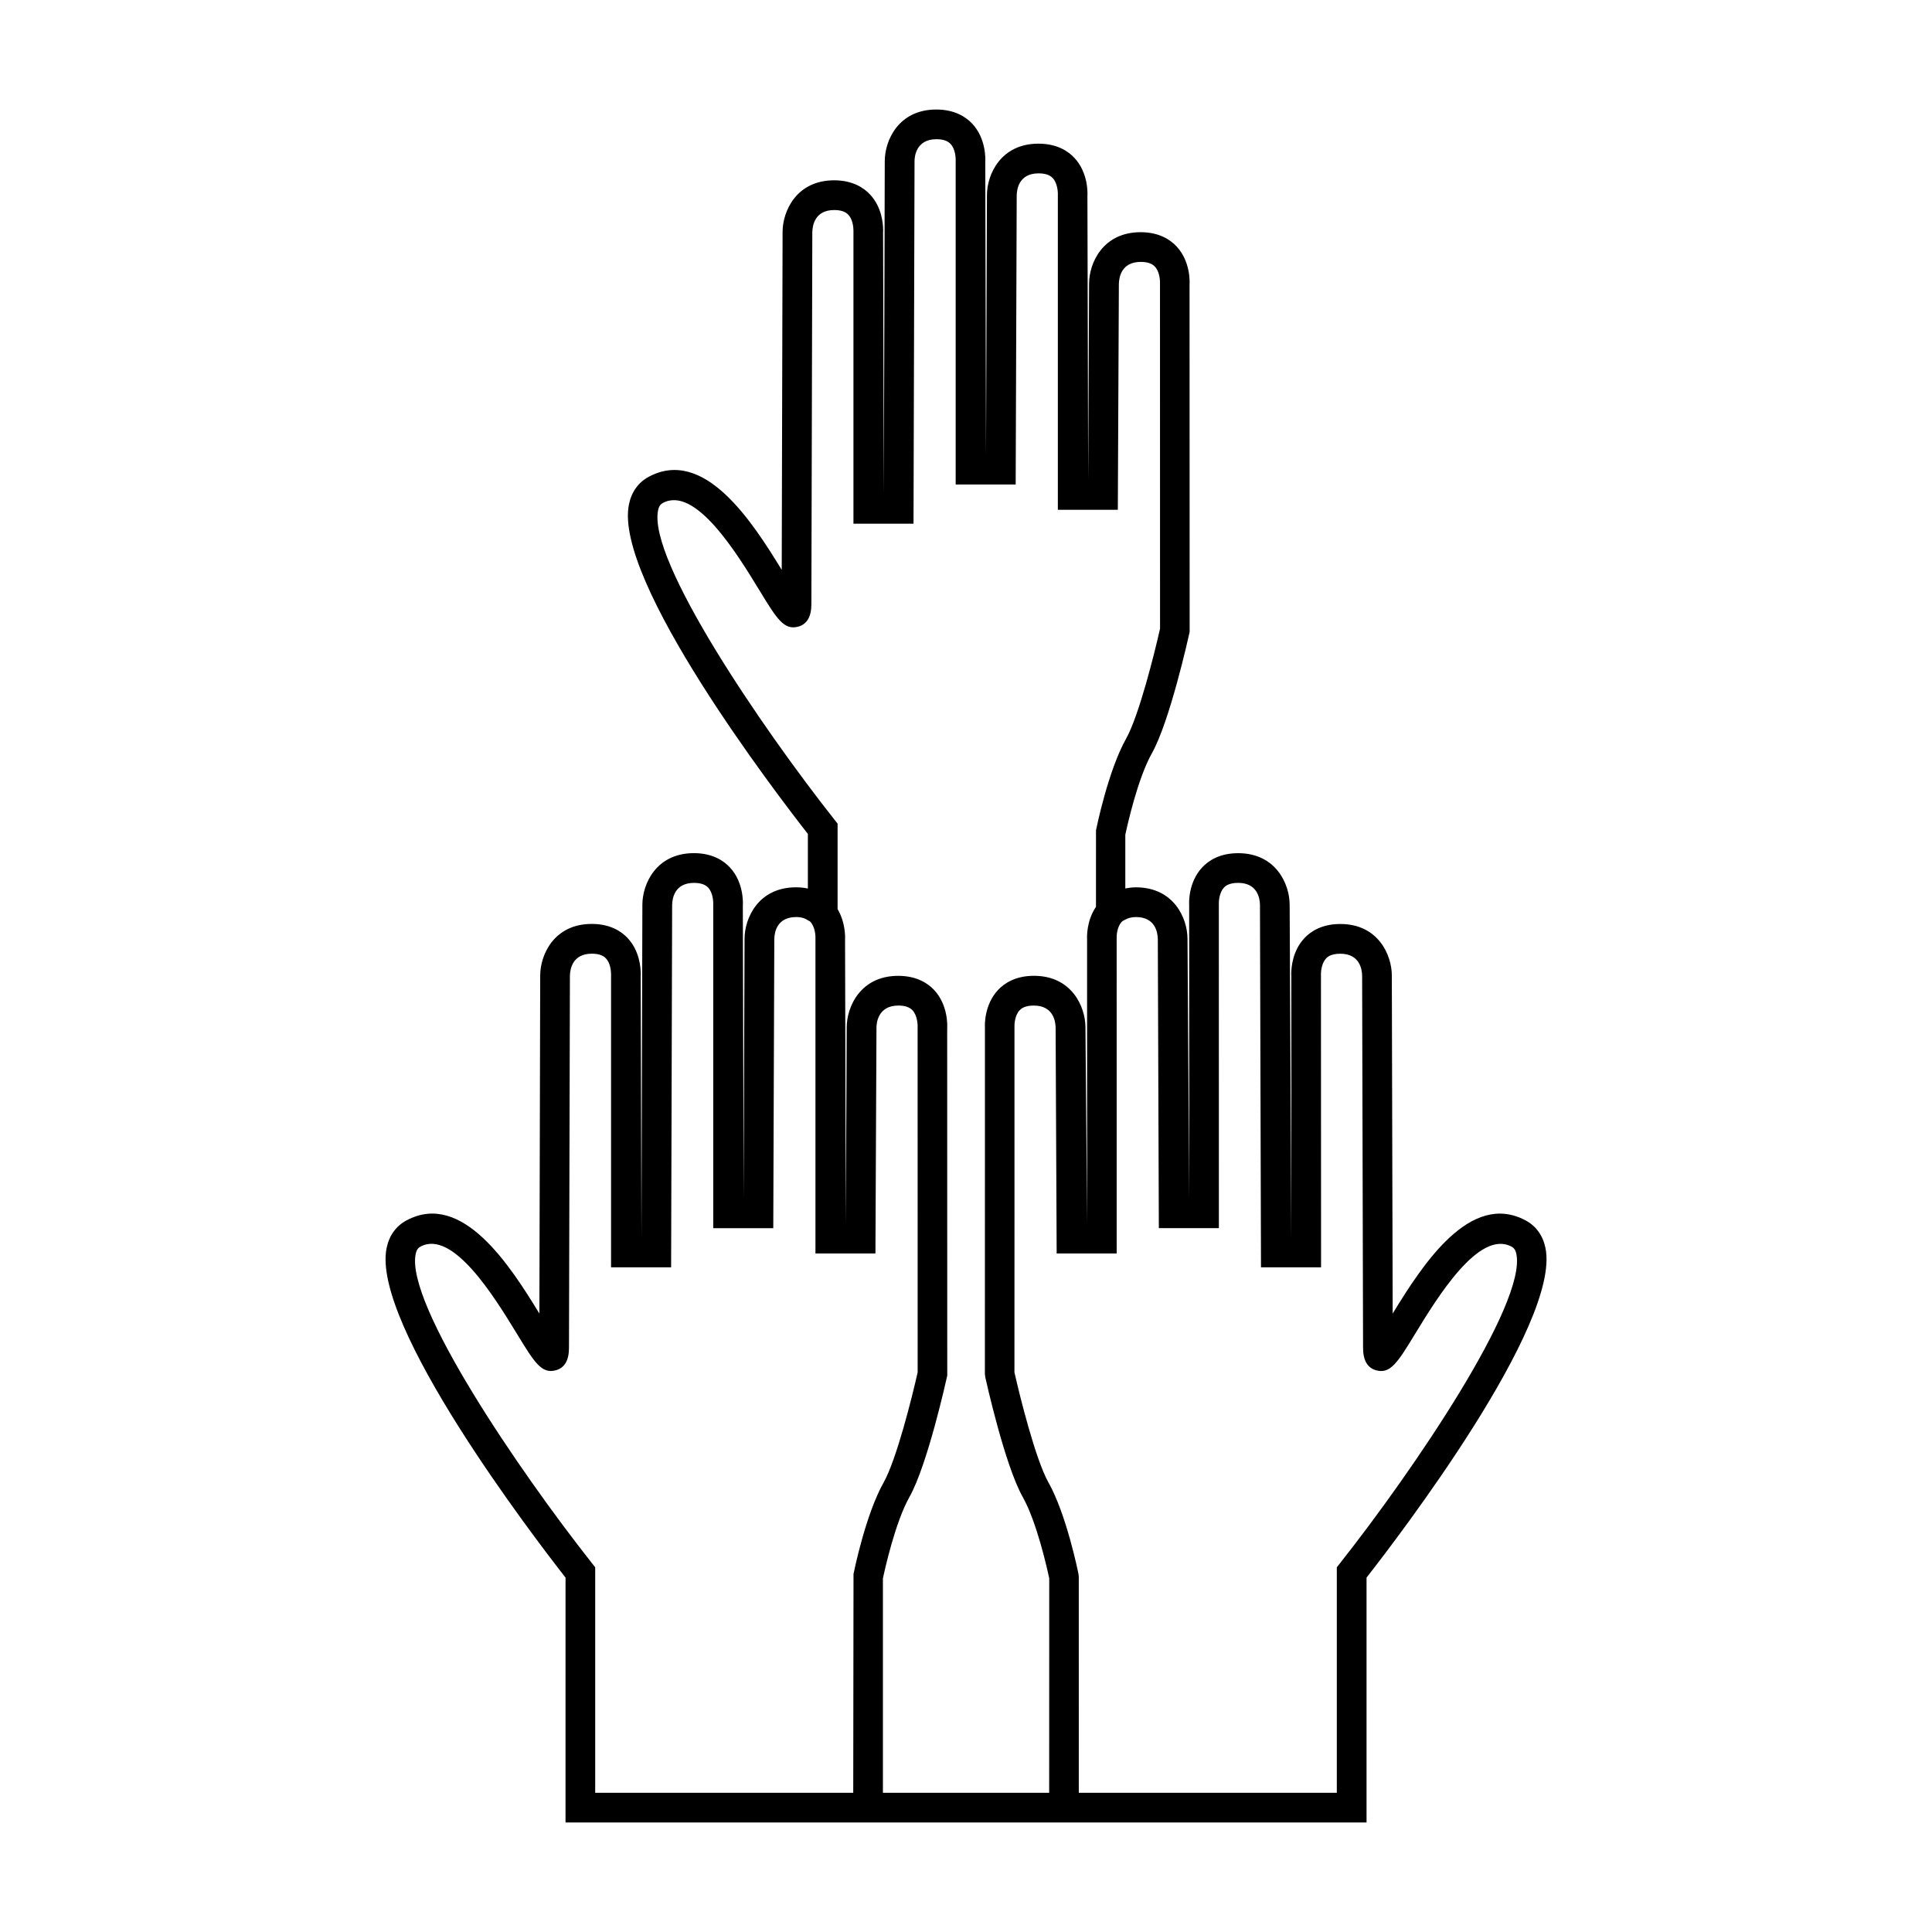
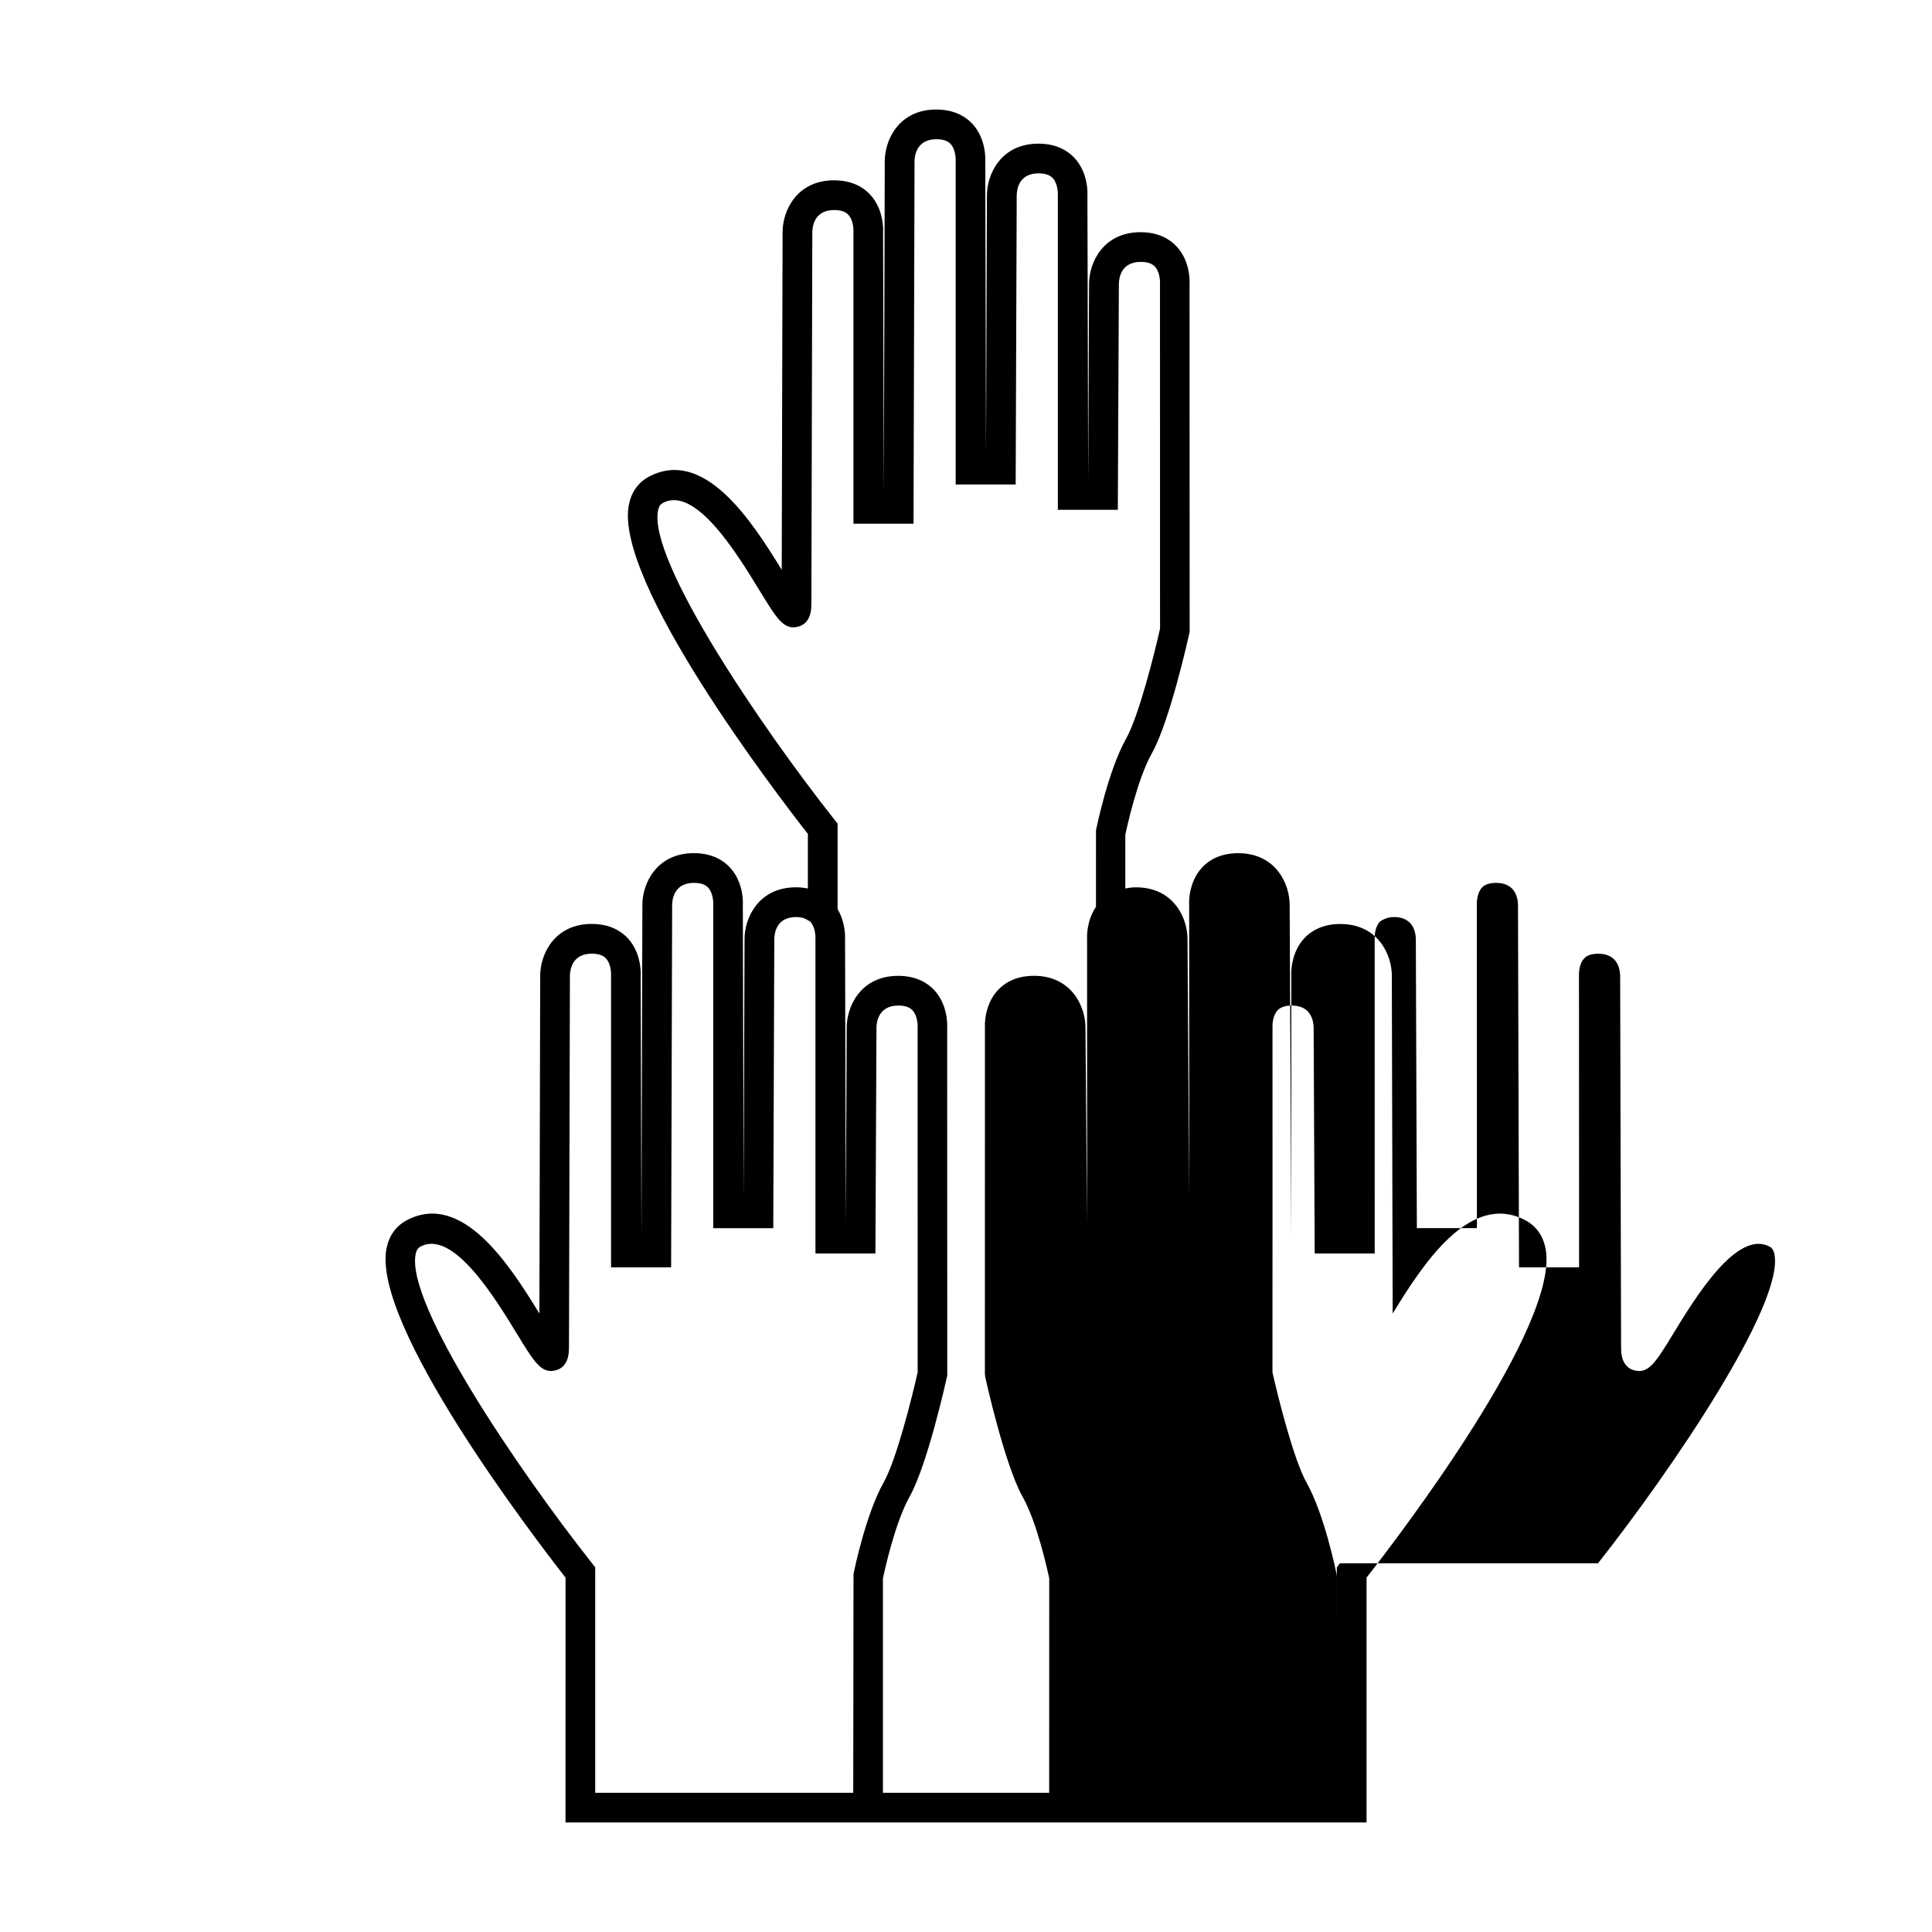
<svg xmlns="http://www.w3.org/2000/svg" fill="#000000" width="800px" height="800px" version="1.1" viewBox="144 144 512 512">
-   <path d="m548.31 467.43c-14.719-7.898-27.383 11.836-35.234 24.672l-0.227-89.59c-0.012-5.484-3.656-13.645-13.656-13.645-4.969 0-7.926 2.047-9.523 3.758-3.164 3.391-3.473 7.852-3.473 9.379 0 0.285 0.012 0.461 0.016 0.52v69.461l-0.441-88.238c-0.012-5.484-3.656-13.645-13.656-13.645-4.965 0-7.918 2.043-9.516 3.758-3.754 4.008-3.488 9.539-3.457 9.898v77.848l-0.441-68.809c-0.012-5.484-3.656-13.645-13.656-13.645-1.043 0-1.957 0.133-2.828 0.293v-14.219c0.488-2.309 3.254-14.863 7.043-21.602 4.75-8.453 9.703-30.801 9.914-31.75l0.094-0.418-0.027-91.992c0.043-0.621 0.305-6.156-3.449-10.172-1.605-1.715-4.551-3.758-9.516-3.758-10.004 0-13.656 8.164-13.664 13.641l-0.234 52.051-0.203-75.238c0.043-0.621 0.293-6.152-3.457-10.164-1.602-1.711-4.551-3.754-9.516-3.754-9.992 0-13.645 8.16-13.656 13.641l-0.242 68.812-0.199-77.582c0.043-0.621 0.293-6.156-3.457-10.172-1.609-1.707-4.562-3.746-9.523-3.746-9.992 0-13.645 8.164-13.656 13.648l-0.246 88.238-0.199-69.191c0.012-0.105 0.02-0.332 0.02-0.672 0-1.715-0.332-6.144-3.473-9.504-1.602-1.715-4.551-3.758-9.516-3.758-9.992 0-13.648 8.164-13.664 13.656l-0.227 89.578c-7.856-12.836-20.52-32.523-35.234-24.672-2.75 1.477-4.566 3.992-5.246 7.285-4.203 20.203 39.145 76.809 47.41 87.367v14.469c-0.949-0.195-1.969-0.324-3.129-0.324-9.992 0-13.645 8.16-13.656 13.641l-0.242 68.812-0.211-77.582c0.043-0.621 0.305-6.156-3.449-10.164-1.602-1.715-4.551-3.758-9.516-3.758-9.992 0-13.645 8.16-13.656 13.645l-0.246 88.238-0.203-69.199c0.012-0.105 0.02-0.332 0.02-0.668 0-1.715-0.332-6.141-3.469-9.5-1.602-1.715-4.551-3.758-9.516-3.758-9.992 0-13.648 8.16-13.664 13.645l-0.215 89.605c-7.856-12.844-20.504-32.574-35.234-24.672-2.746 1.477-4.566 3.992-5.246 7.277-4.203 20.199 39.145 76.816 47.41 87.375l-0.004 64.895h212.28v-64.895c8.266-10.562 51.613-67.18 47.41-87.375-0.68-3.289-2.5-5.801-5.246-7.277zm-178.12 93.688-0.074 57.984h-68.383v-59.754l-0.844-1.07c-19.523-24.715-49.469-68.816-46.727-81.969 0.262-1.254 0.781-1.684 1.258-1.941 8.605-4.633 19.66 13.414 25.578 23.113 4.625 7.582 6.539 10.715 10.355 9.641 2.277-0.641 3.434-2.633 3.434-5.926l0.02-7.426 0.227-91.199c0.043-1.754 0.684-5.832 5.793-5.832 1.727 0 2.953 0.402 3.742 1.234 1.129 1.18 1.371 3.168 1.371 4.266 0 0.105 0 0.195-0.004 0.285v77.336h15.918l0.27-96.059c0.035-1.754 0.676-5.824 5.785-5.824 1.727 0 2.953 0.402 3.742 1.234 1.227 1.289 1.406 3.555 1.363 4.543v85.723h15.91l0.273-76.625c0.035-1.754 0.676-5.824 5.785-5.824 1.375 0 2.352 0.332 3.129 0.855 0.199 0.133 0.457 0.211 0.621 0.379 1.234 1.289 1.41 3.559 1.371 4.543v83.375h15.895l0.277-59.895c0-0.973 0.293-5.801 5.785-5.801 1.727 0 2.953 0.402 3.746 1.234 1.234 1.297 1.41 3.57 1.371 4.555l0.012 91.398c-1.441 6.461-5.602 23.121-9 29.168-4.793 8.488-7.867 23.637-8 24.277zm51.828 57.984h-44.035v-56.805c0.488-2.309 3.254-14.867 7.043-21.605 4.75-8.453 9.703-30.797 9.914-31.746l0.094-0.418-0.02-91.996c0.043-0.621 0.293-6.16-3.457-10.172-1.605-1.711-4.555-3.754-9.516-3.754-9.992 0-13.645 8.164-13.656 13.645l-0.234 52.055-0.203-75.242c0.035-0.523 0.184-4.496-1.977-8.141v-22.652l-0.844-1.07c-19.523-24.707-49.469-68.812-46.727-81.965 0.262-1.258 0.781-1.691 1.258-1.945 8.621-4.641 19.66 13.418 25.578 23.113 4.625 7.582 6.527 10.723 10.355 9.641 2.277-0.641 3.434-2.633 3.434-5.926l0.246-98.617c0.043-1.758 0.684-5.84 5.793-5.84 1.727 0 2.949 0.402 3.742 1.234 1.129 1.18 1.371 3.176 1.371 4.273 0 0.105 0 0.195-0.004 0.285v77.328h15.918l0.27-96.098c0-0.973 0.293-5.793 5.785-5.793 1.727 0 2.953 0.402 3.746 1.234 1.234 1.289 1.41 3.562 1.371 4.551v85.715h15.902l0.273-76.625c0.035-1.754 0.676-5.824 5.785-5.824 1.727 0 2.953 0.402 3.746 1.234 1.234 1.289 1.41 3.559 1.371 4.543v83.375h15.895l0.277-59.855c0.035-1.754 0.676-5.832 5.793-5.832 1.727 0 2.953 0.402 3.742 1.234 1.227 1.289 1.406 3.559 1.363 4.551l0.012 91.398c-1.441 6.461-5.602 23.129-9 29.172-4.766 8.492-7.84 23.637-7.973 24.277l-0.004 20.273c-2.57 3.785-2.383 8.164-2.356 8.48v75.504l-0.43-52.043c-0.012-5.488-3.656-13.656-13.656-13.656-4.961 0-7.914 2.043-9.516 3.754-3.754 4.016-3.5 9.551-3.469 9.914l-0.012 91.828 0.094 0.844c0.211 0.949 5.16 23.289 9.918 31.75 3.793 6.734 6.551 19.293 7.039 21.602l-0.016 56.812zm77.098-60.824-0.844 1.07v59.754h-68.379l-0.004-57.207-0.078-0.766c-0.125-0.645-3.191-15.797-7.973-24.289-3.394-6.039-7.551-22.703-9-29.168l0.012-42.133-0.004-49.492c-0.035-0.766 0.137-3.035 1.375-4.328 0.793-0.828 2.019-1.234 3.746-1.234 5.106 0 5.746 4.078 5.785 5.809l0.277 59.887h15.902l-0.004-83.602c-0.035-0.766 0.137-3.027 1.375-4.32 0.242-0.25 0.598-0.383 0.918-0.555 0.746-0.402 1.621-0.676 2.828-0.676 5.106 0 5.746 4.074 5.785 5.793l0.273 76.652h15.91l-0.012-85.988c-0.035-0.52 0.102-2.918 1.348-4.258 0.293-0.316 1.18-1.258 3.769-1.258 5.106 0 5.746 4.074 5.785 5.793l0.27 96.098h15.918v-6.938l-0.027-70.668c0-0.043-0.004-0.105-0.004-0.172 0-0.75 0.211-2.856 1.355-4.078 0.293-0.316 1.18-1.258 3.777-1.258 5.106 0 5.746 4.074 5.785 5.793l0.227 91.242 0.02 7.426c0 3.289 1.16 5.285 3.434 5.926 3.809 1.074 5.731-2.059 10.355-9.641 5.918-9.703 16.957-27.746 25.578-23.113 0.477 0.258 0.996 0.688 1.258 1.941 2.727 13.137-27.219 57.246-46.738 81.957z" />
+   <path d="m548.31 467.43c-14.719-7.898-27.383 11.836-35.234 24.672l-0.227-89.59c-0.012-5.484-3.656-13.645-13.656-13.645-4.969 0-7.926 2.047-9.523 3.758-3.164 3.391-3.473 7.852-3.473 9.379 0 0.285 0.012 0.461 0.016 0.52v69.461l-0.441-88.238c-0.012-5.484-3.656-13.645-13.656-13.645-4.965 0-7.918 2.043-9.516 3.758-3.754 4.008-3.488 9.539-3.457 9.898v77.848l-0.441-68.809c-0.012-5.484-3.656-13.645-13.656-13.645-1.043 0-1.957 0.133-2.828 0.293v-14.219c0.488-2.309 3.254-14.863 7.043-21.602 4.75-8.453 9.703-30.801 9.914-31.75l0.094-0.418-0.027-91.992c0.043-0.621 0.305-6.156-3.449-10.172-1.605-1.715-4.551-3.758-9.516-3.758-10.004 0-13.656 8.164-13.664 13.641l-0.234 52.051-0.203-75.238c0.043-0.621 0.293-6.152-3.457-10.164-1.602-1.711-4.551-3.754-9.516-3.754-9.992 0-13.645 8.16-13.656 13.641l-0.242 68.812-0.199-77.582c0.043-0.621 0.293-6.156-3.457-10.172-1.609-1.707-4.562-3.746-9.523-3.746-9.992 0-13.645 8.164-13.656 13.648l-0.246 88.238-0.199-69.191c0.012-0.105 0.02-0.332 0.02-0.672 0-1.715-0.332-6.144-3.473-9.504-1.602-1.715-4.551-3.758-9.516-3.758-9.992 0-13.648 8.164-13.664 13.656l-0.227 89.578c-7.856-12.836-20.52-32.523-35.234-24.672-2.75 1.477-4.566 3.992-5.246 7.285-4.203 20.203 39.145 76.809 47.41 87.367v14.469c-0.949-0.195-1.969-0.324-3.129-0.324-9.992 0-13.645 8.16-13.656 13.641l-0.242 68.812-0.211-77.582c0.043-0.621 0.305-6.156-3.449-10.164-1.602-1.715-4.551-3.758-9.516-3.758-9.992 0-13.645 8.16-13.656 13.645l-0.246 88.238-0.203-69.199c0.012-0.105 0.02-0.332 0.02-0.668 0-1.715-0.332-6.141-3.469-9.5-1.602-1.715-4.551-3.758-9.516-3.758-9.992 0-13.648 8.16-13.664 13.645l-0.215 89.605c-7.856-12.844-20.504-32.574-35.234-24.672-2.746 1.477-4.566 3.992-5.246 7.277-4.203 20.199 39.145 76.816 47.41 87.375l-0.004 64.895h212.28v-64.895c8.266-10.562 51.613-67.18 47.41-87.375-0.68-3.289-2.5-5.801-5.246-7.277zm-178.12 93.688-0.074 57.984h-68.383v-59.754l-0.844-1.07c-19.523-24.715-49.469-68.816-46.727-81.969 0.262-1.254 0.781-1.684 1.258-1.941 8.605-4.633 19.66 13.414 25.578 23.113 4.625 7.582 6.539 10.715 10.355 9.641 2.277-0.641 3.434-2.633 3.434-5.926l0.02-7.426 0.227-91.199c0.043-1.754 0.684-5.832 5.793-5.832 1.727 0 2.953 0.402 3.742 1.234 1.129 1.18 1.371 3.168 1.371 4.266 0 0.105 0 0.195-0.004 0.285v77.336h15.918l0.27-96.059c0.035-1.754 0.676-5.824 5.785-5.824 1.727 0 2.953 0.402 3.742 1.234 1.227 1.289 1.406 3.555 1.363 4.543v85.723h15.91l0.273-76.625c0.035-1.754 0.676-5.824 5.785-5.824 1.375 0 2.352 0.332 3.129 0.855 0.199 0.133 0.457 0.211 0.621 0.379 1.234 1.289 1.41 3.559 1.371 4.543v83.375h15.895l0.277-59.895c0-0.973 0.293-5.801 5.785-5.801 1.727 0 2.953 0.402 3.746 1.234 1.234 1.297 1.41 3.57 1.371 4.555l0.012 91.398c-1.441 6.461-5.602 23.121-9 29.168-4.793 8.488-7.867 23.637-8 24.277zm51.828 57.984h-44.035v-56.805c0.488-2.309 3.254-14.867 7.043-21.605 4.75-8.453 9.703-30.797 9.914-31.746l0.094-0.418-0.02-91.996c0.043-0.621 0.293-6.16-3.457-10.172-1.605-1.711-4.555-3.754-9.516-3.754-9.992 0-13.645 8.164-13.656 13.645l-0.234 52.055-0.203-75.242c0.035-0.523 0.184-4.496-1.977-8.141v-22.652l-0.844-1.07c-19.523-24.707-49.469-68.812-46.727-81.965 0.262-1.258 0.781-1.691 1.258-1.945 8.621-4.641 19.66 13.418 25.578 23.113 4.625 7.582 6.527 10.723 10.355 9.641 2.277-0.641 3.434-2.633 3.434-5.926l0.246-98.617c0.043-1.758 0.684-5.84 5.793-5.84 1.727 0 2.949 0.402 3.742 1.234 1.129 1.18 1.371 3.176 1.371 4.273 0 0.105 0 0.195-0.004 0.285v77.328h15.918l0.27-96.098c0-0.973 0.293-5.793 5.785-5.793 1.727 0 2.953 0.402 3.746 1.234 1.234 1.289 1.41 3.562 1.371 4.551v85.715h15.902l0.273-76.625c0.035-1.754 0.676-5.824 5.785-5.824 1.727 0 2.953 0.402 3.746 1.234 1.234 1.289 1.41 3.559 1.371 4.543v83.375h15.895l0.277-59.855c0.035-1.754 0.676-5.832 5.793-5.832 1.727 0 2.953 0.402 3.742 1.234 1.227 1.289 1.406 3.559 1.363 4.551l0.012 91.398c-1.441 6.461-5.602 23.129-9 29.172-4.766 8.492-7.84 23.637-7.973 24.277l-0.004 20.273c-2.57 3.785-2.383 8.164-2.356 8.48v75.504l-0.43-52.043c-0.012-5.488-3.656-13.656-13.656-13.656-4.961 0-7.914 2.043-9.516 3.754-3.754 4.016-3.5 9.551-3.469 9.914l-0.012 91.828 0.094 0.844c0.211 0.949 5.16 23.289 9.918 31.75 3.793 6.734 6.551 19.293 7.039 21.602l-0.016 56.812zm77.098-60.824-0.844 1.07v59.754l-0.004-57.207-0.078-0.766c-0.125-0.645-3.191-15.797-7.973-24.289-3.394-6.039-7.551-22.703-9-29.168l0.012-42.133-0.004-49.492c-0.035-0.766 0.137-3.035 1.375-4.328 0.793-0.828 2.019-1.234 3.746-1.234 5.106 0 5.746 4.078 5.785 5.809l0.277 59.887h15.902l-0.004-83.602c-0.035-0.766 0.137-3.027 1.375-4.32 0.242-0.25 0.598-0.383 0.918-0.555 0.746-0.402 1.621-0.676 2.828-0.676 5.106 0 5.746 4.074 5.785 5.793l0.273 76.652h15.91l-0.012-85.988c-0.035-0.52 0.102-2.918 1.348-4.258 0.293-0.316 1.18-1.258 3.769-1.258 5.106 0 5.746 4.074 5.785 5.793l0.27 96.098h15.918v-6.938l-0.027-70.668c0-0.043-0.004-0.105-0.004-0.172 0-0.75 0.211-2.856 1.355-4.078 0.293-0.316 1.18-1.258 3.777-1.258 5.106 0 5.746 4.074 5.785 5.793l0.227 91.242 0.02 7.426c0 3.289 1.16 5.285 3.434 5.926 3.809 1.074 5.731-2.059 10.355-9.641 5.918-9.703 16.957-27.746 25.578-23.113 0.477 0.258 0.996 0.688 1.258 1.941 2.727 13.137-27.219 57.246-46.738 81.957z" />
</svg>